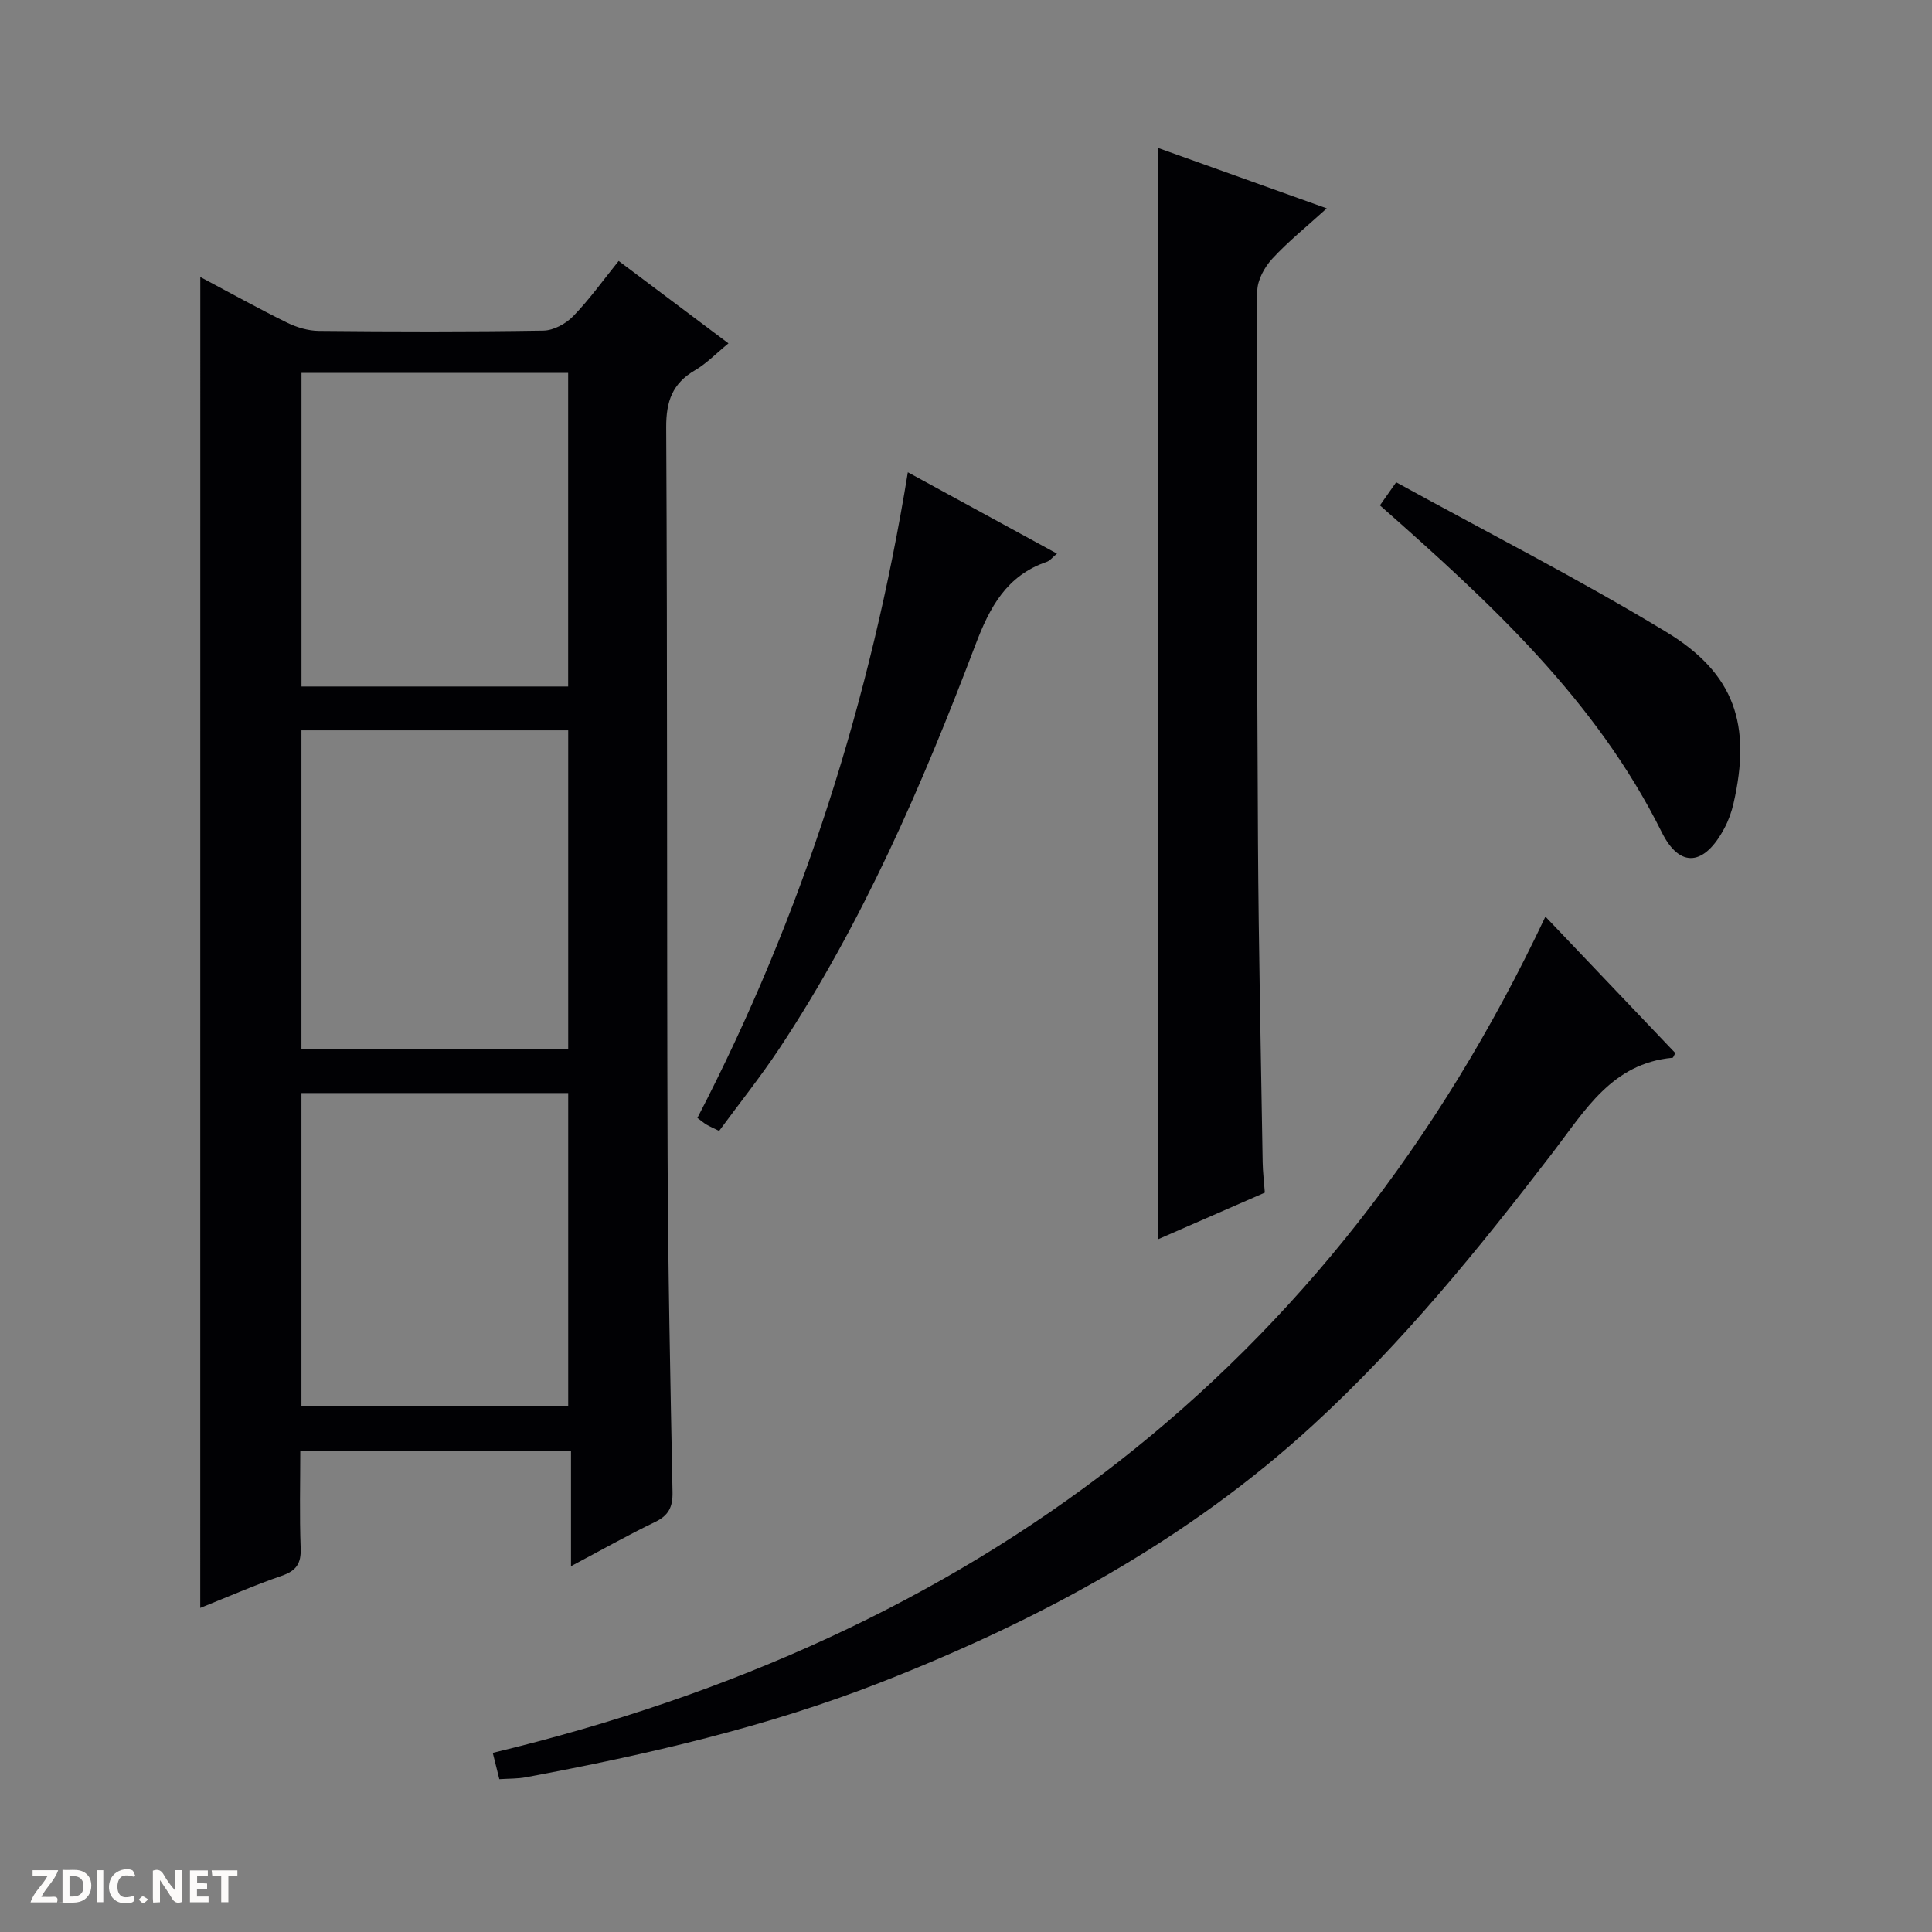
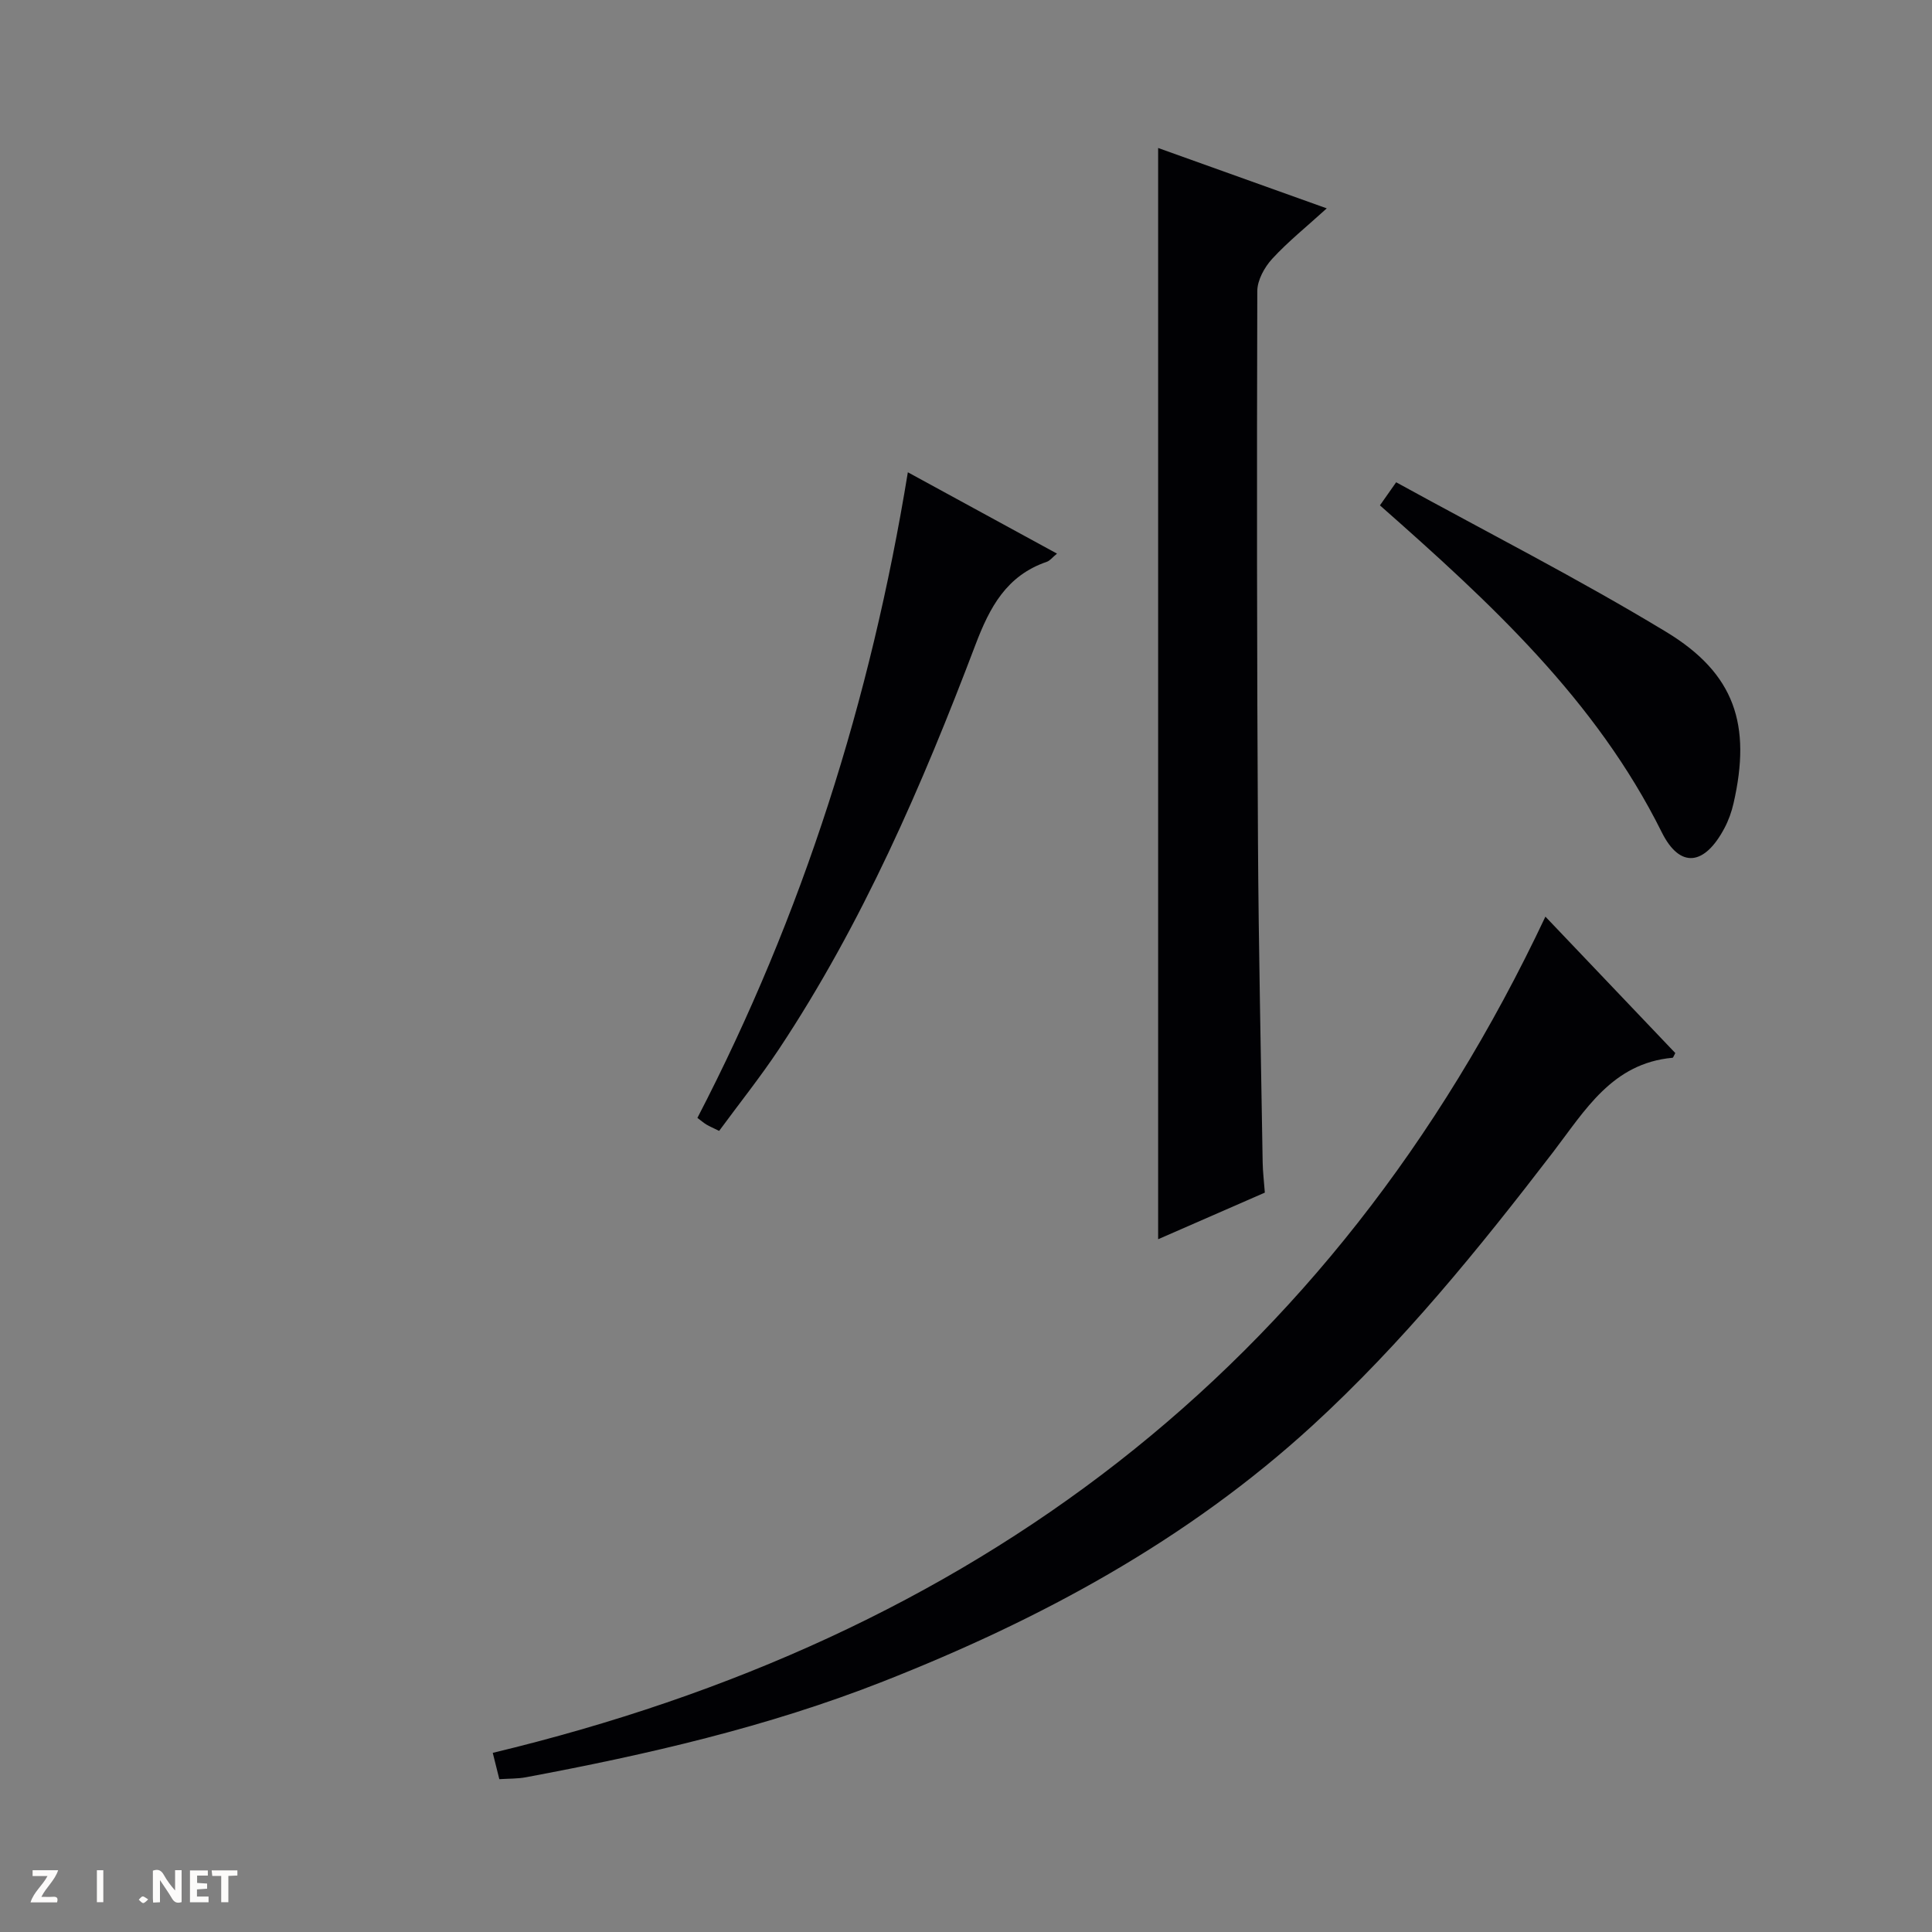
<svg xmlns="http://www.w3.org/2000/svg" enable-background="new 0 0 400 400" viewBox="0 0 400 400">
  <rect x="0" y="0" width="400" height="400" fill="#808080" stroke="none" />
  <g fill="#fcfbfa">
    <path d="m37.59 393.81c-.92.31-1.52.05-2-.78-.7-1.2-1.52-2.34-2.47-3.78v4.59c-.55.03-.95.05-1.41.07-.03-.37-.06-.64-.06-.91 0-1.91 0-3.81 0-5.7 1.13-.41 1.77-.03 2.29.91.62 1.11 1.38 2.14 2.31 3.19v-4.2h1.35v6.61z" />
-     <path d="m12.94 393.88v-6.75c1.9.19 3.93-.54 5.37 1.29.8 1.01.78 2.88.03 3.97-1.37 1.97-3.4 1.51-6.4 1.49m2.45-1.22c2.04.12 2.92-.58 2.89-2.21-.03-1.51-.98-2.19-2.89-2z" />
    <path d="m11.81 393.87h-5.49c.68-2.18 2.47-3.48 3.51-5.45h-3.08v-1.21h5.29c-.71 2.13-2.44 3.48-3.47 5.51.86 0 1.63.04 2.39-.01.79-.05 1.14.21.85 1.16" />
    <path d="m39.33 393.86v-6.61h3.7v1.07h-2.22v1.52c.68.04 1.34.09 2.07.13v1.07c-.72.05-1.38.09-2.1.14v1.48h2.4v1.19h-3.85z" />
-     <path d="m27.71 388.56c-1.15-.3-2.46-.61-3.1.64-.37.73-.41 1.93-.06 2.67.63 1.35 1.99.93 3.17.68.35.94-.01 1.32-.93 1.46-1.62.25-3.05-.27-3.76-1.48-.73-1.24-.6-3.03.31-4.17.88-1.11 2.71-1.7 4-1.16.32.13.44.74.65 1.12-.1.08-.19.16-.28.24" />
    <path d="m49.15 387.24v1.07c-.59.02-1.17.05-1.87.08v5.44h-1.48v-5.44h-1.85c-.05-.4-.08-.73-.13-1.15z" />
    <path d="m20.06 387.21h1.33v6.62h-1.33z" />
    <path d="m30.68 393.25c-.39.38-.8.79-1.05.76-.32-.05-.6-.45-.9-.7.26-.24.51-.64.8-.67.29-.04.62.3 1.15.61" />
  </g>
-   <path d="m41.47 57.35c6.22 3.3 12.01 6.52 17.94 9.44 2.01.99 4.38 1.7 6.6 1.72 15.5.15 31 .19 46.5-.06 2.1-.03 4.65-1.42 6.16-2.98 3.33-3.43 6.13-7.36 9.42-11.44 7.67 5.76 15.04 11.28 22.73 17.06-2.57 2.11-4.55 4.18-6.93 5.57-4.67 2.73-5.99 6.41-5.96 11.84.27 50.33.11 100.66.29 150.99.08 23.15.57 46.29 1.02 69.43.06 3.06-.78 4.83-3.61 6.19-5.68 2.73-11.17 5.84-17.41 9.15 0-8.19 0-15.86 0-23.89-18.81 0-37.05 0-56.05 0 0 6.65-.18 13.42.08 20.17.12 3.19-.92 4.68-3.95 5.72-5.63 1.93-11.1 4.35-16.84 6.64.01-91.81.01-183.3.01-275.55zm20.94 93.86v65.93h55.23c0-22.21 0-43.97 0-65.93-18.43 0-36.55 0-55.23 0zm.01-74.01v64.93h55.21c0-21.89 0-43.31 0-64.93-18.44 0-36.56 0-55.21 0zm-.01 213.95h55.23c0-21.87 0-43.29 0-64.85-18.53 0-36.76 0-55.23 0z" fill="#010104" />
  <path d="m103.38 368.36c-.44-1.75-.83-3.33-1.36-5.45 99.13-23.81 173.55-79.06 217.94-173.13 9.47 9.94 18.21 19.12 26.89 28.24-.29.52-.41.96-.57.98-12.52 1.14-18.11 10.9-24.75 19.56-15.31 19.95-31.15 39.48-49.74 56.53-25.97 23.82-56.43 40.25-89 53.06-23.87 9.39-48.75 15.11-73.89 19.81-1.74.33-3.58.27-5.52.4z" fill="#010104" />
  <path d="m261.87 246.92c-7.37 3.22-14.77 6.45-22.09 9.65 0-75.35 0-150.31 0-225.93 11.2 4.01 22.64 8.1 34.91 12.5-4.16 3.79-8.01 6.87-11.3 10.45-1.6 1.74-3.08 4.43-3.08 6.69-.11 37.98-.08 75.97.14 113.95.13 22.14.62 44.27.97 66.41.03 1.98.28 3.94.45 6.28z" fill="#010104" />
  <path d="m148.89 234.14c-1.18-.58-1.92-.9-2.61-1.3-.57-.34-1.07-.78-1.89-1.39 21.84-42.12 35.89-86.56 43.57-133.67 10.46 5.7 20.45 11.15 30.88 16.84-.96.78-1.46 1.48-2.13 1.7-8.32 2.86-11.8 9.38-14.77 17.22-11.03 29.08-23.38 57.6-40.66 83.66-3.85 5.79-8.21 11.25-12.39 16.94z" fill="#010104" />
  <path d="m285.7 104.63c1.04-1.48 1.87-2.66 3.36-4.78 18.77 10.32 37.74 19.98 55.89 30.97 14.26 8.63 17.68 19.26 13.96 35.5-.4 1.76-1.03 3.53-1.88 5.13-4.07 7.7-9.17 8.51-12.98.86-13.62-27.39-35.47-47.5-58.35-67.68z" fill="#010104" />
</svg>